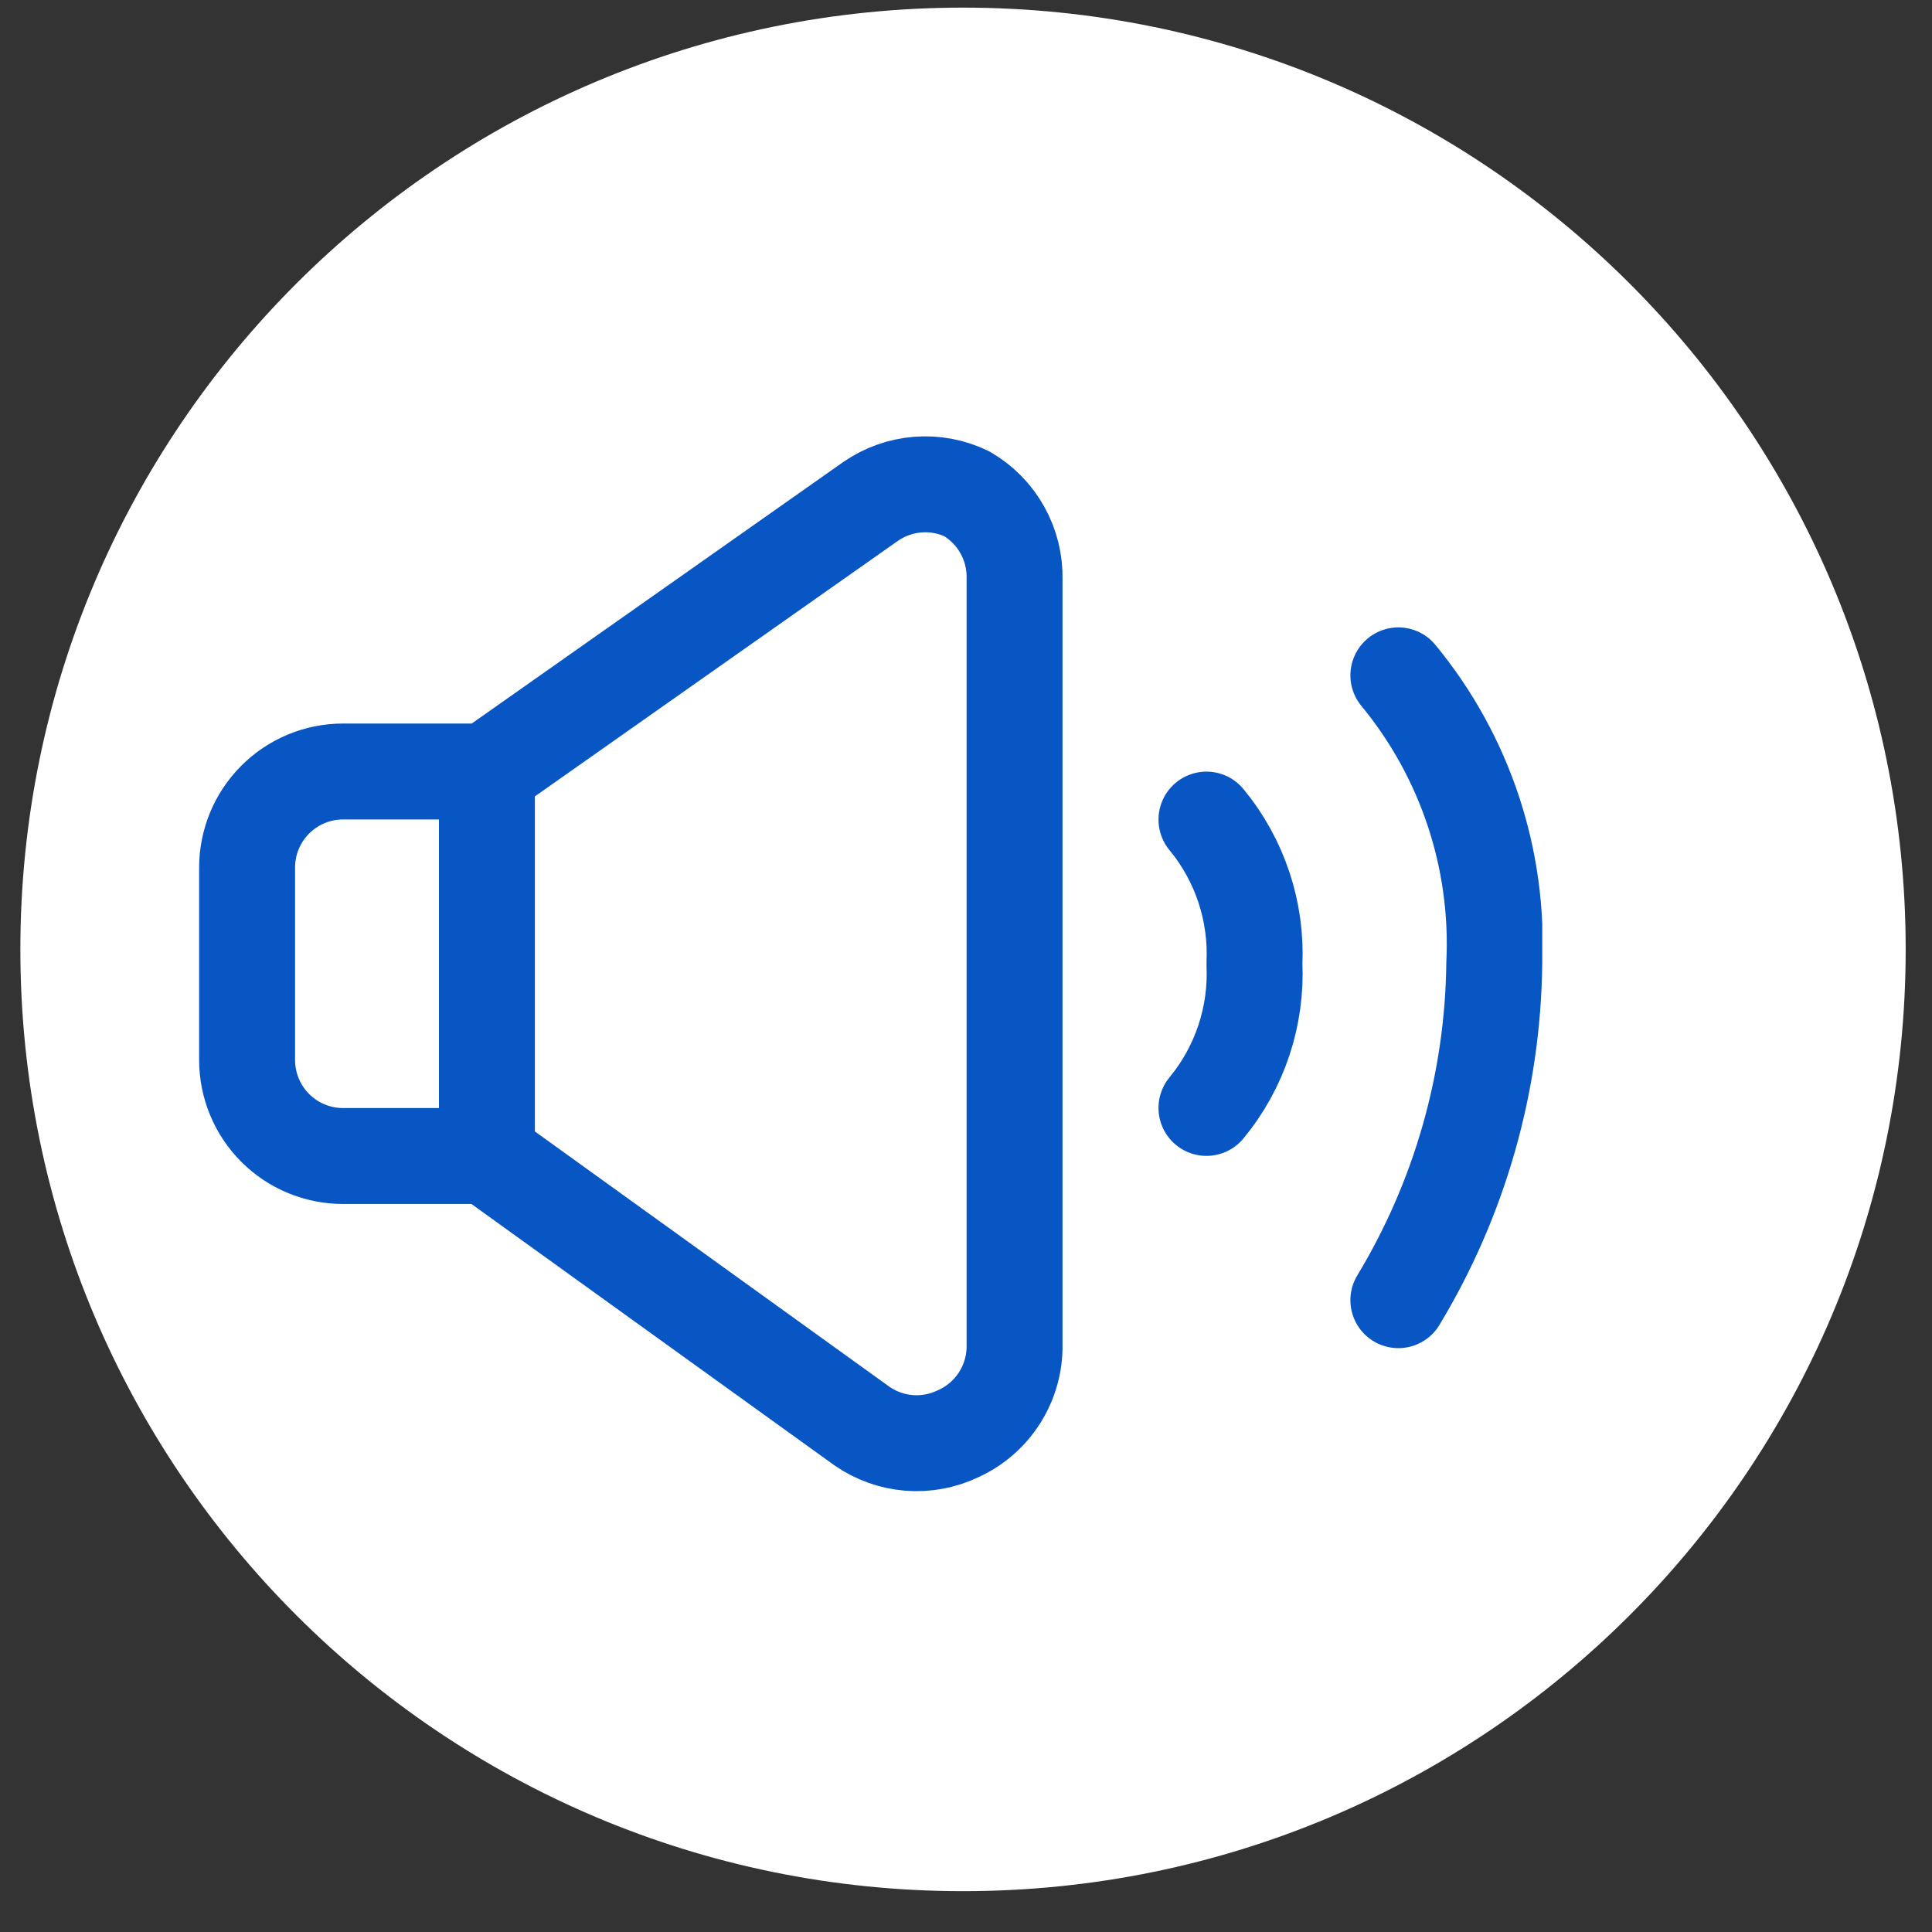
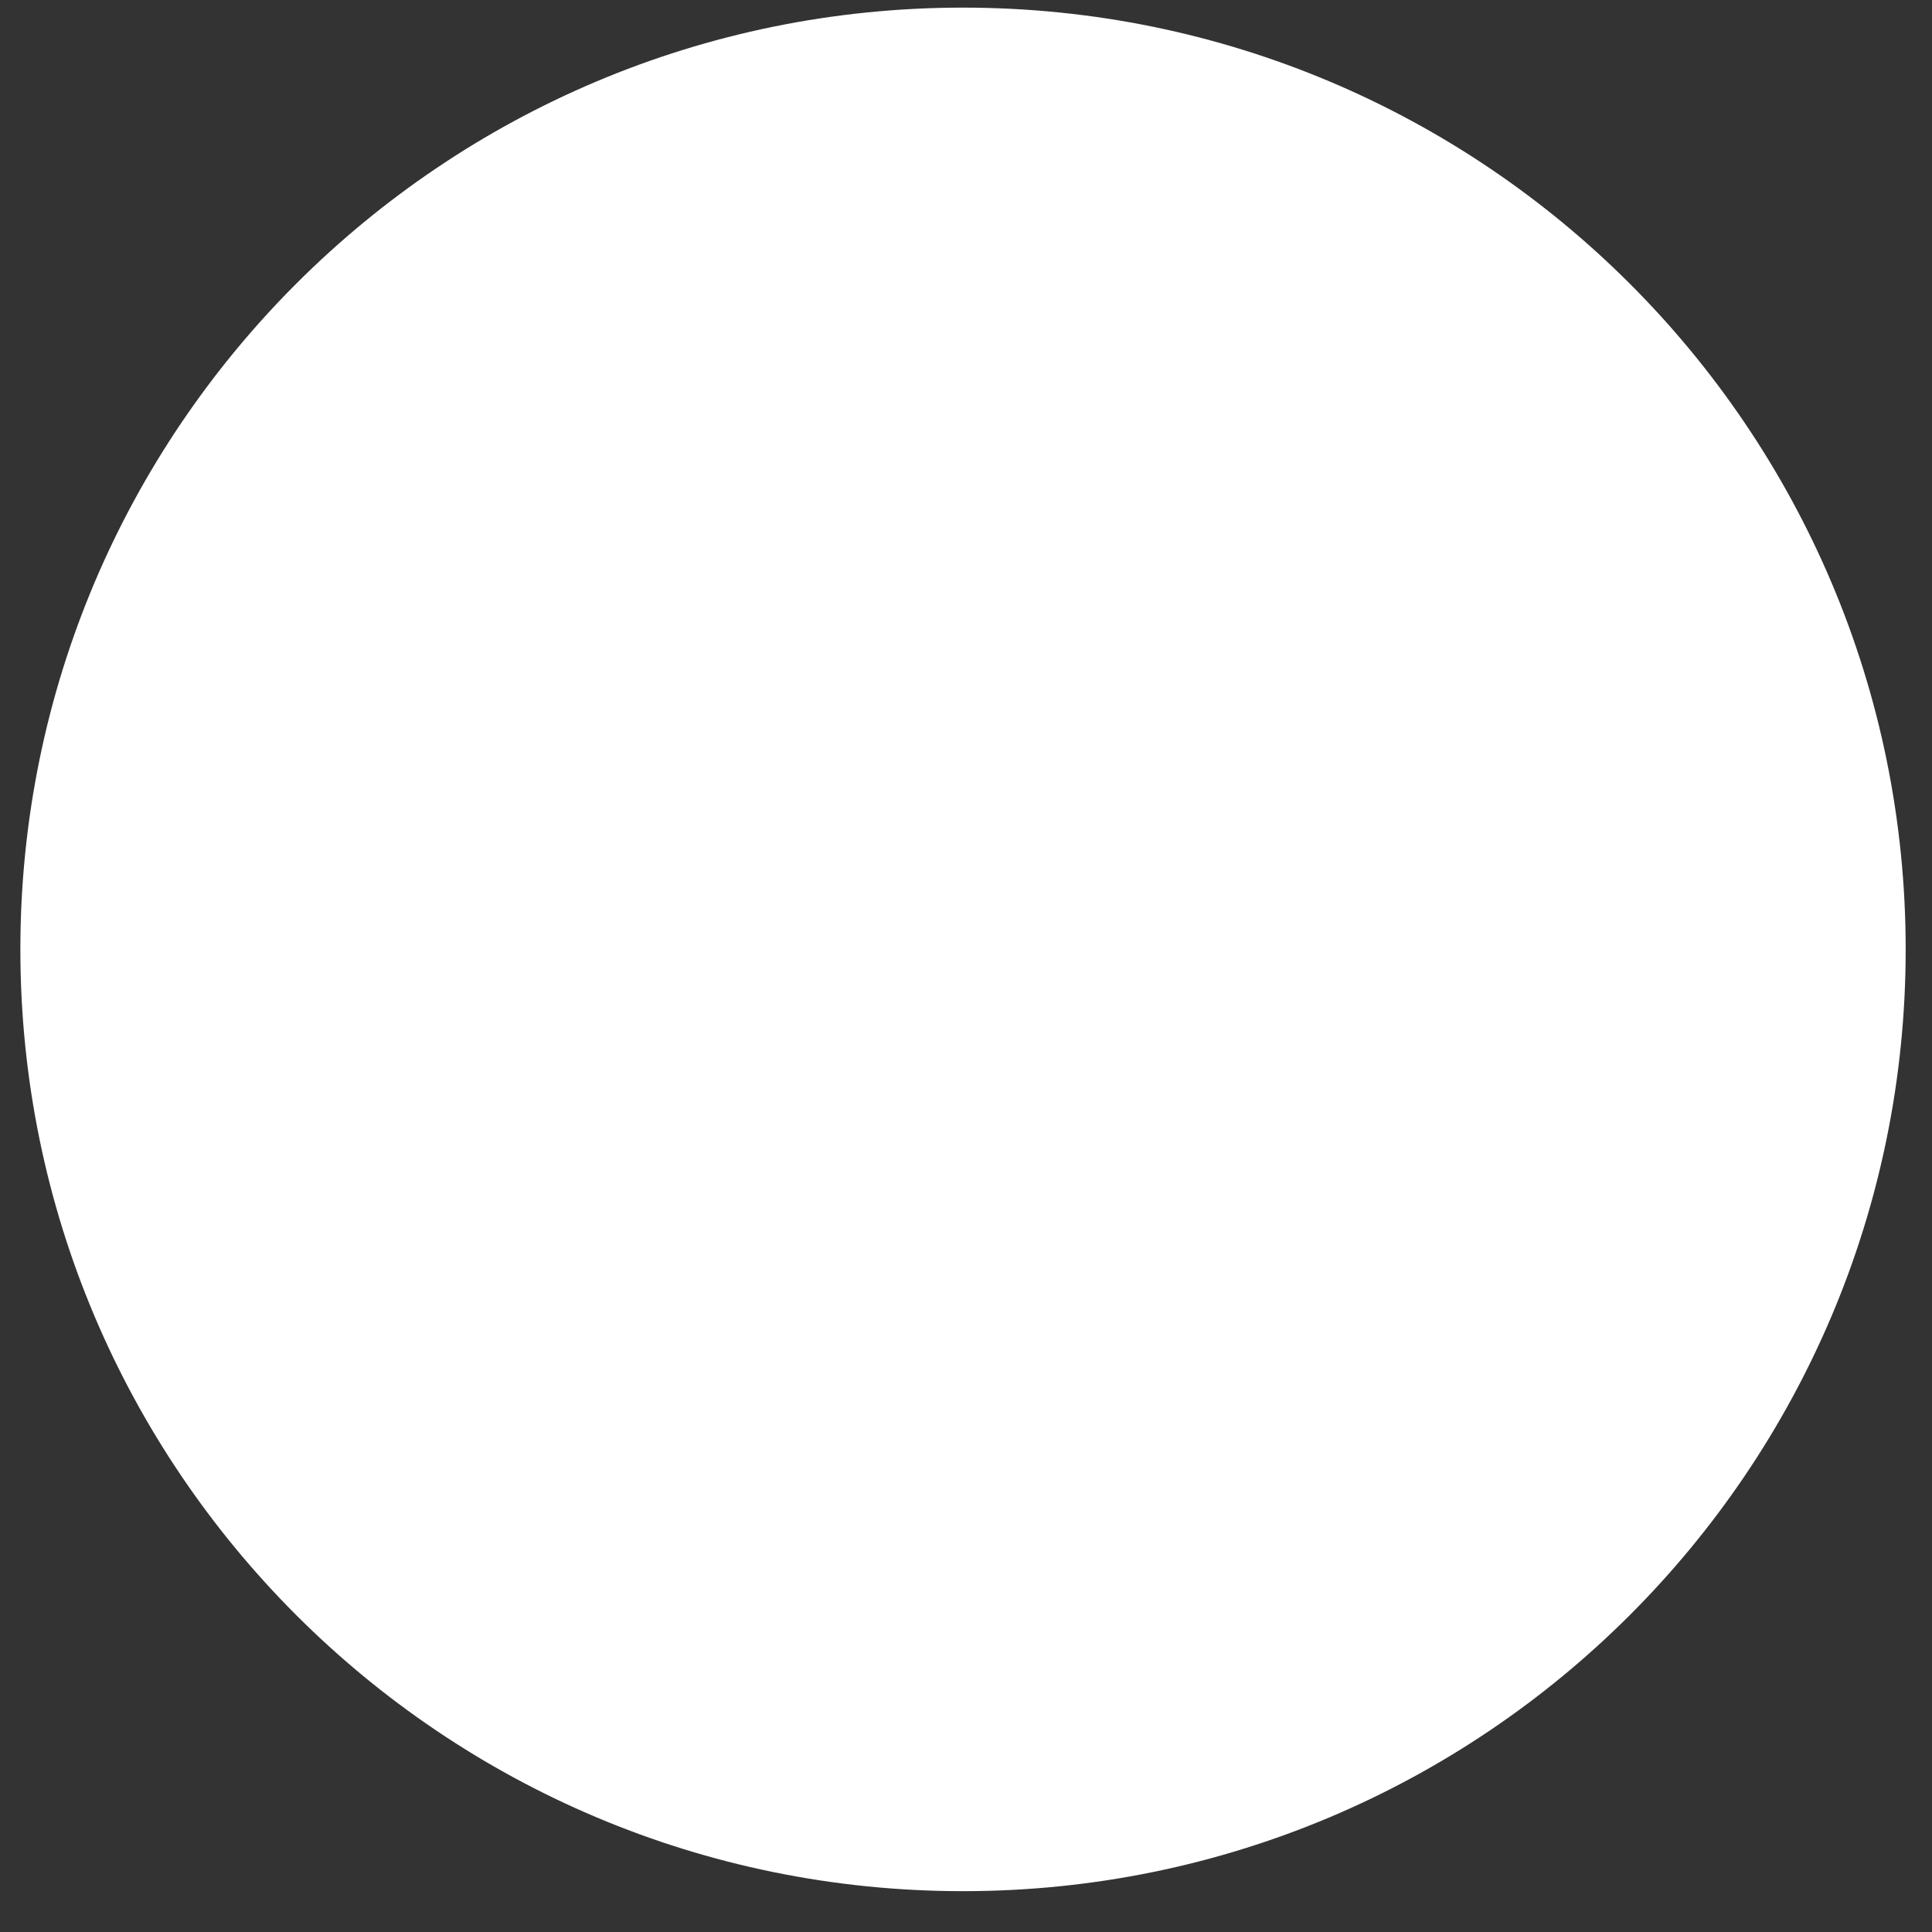
<svg xmlns="http://www.w3.org/2000/svg" width="37" height="37" viewBox="0 0 37 37" fill="none">
  <rect x="0" y="0" width="37" height="37" fill="#333333" stroke="none" />
  <path d="M18.443 36.218C28.414 36.218 36.496 28.143 36.496 18.182C36.496 8.221 28.414 0.146 18.443 0.146C8.472 0.146 0.39 8.221 0.39 18.182C0.39 28.143 8.472 36.218 18.443 36.218Z" fill="white" />
  <g clip-path="url(#clip0_1774_168)">
-     <path d="M9.325 14.775H6.569C6.082 14.775 5.614 14.969 5.27 15.315C4.925 15.66 4.732 16.128 4.732 16.616V20.298C4.732 20.786 4.925 21.255 5.27 21.6C5.614 21.945 6.082 22.139 6.569 22.139H9.325M9.325 14.775V22.139M9.325 14.775L16.674 9.602C16.941 9.418 17.251 9.307 17.573 9.281C17.896 9.255 18.22 9.315 18.512 9.455C18.798 9.62 19.034 9.86 19.195 10.148C19.357 10.436 19.438 10.763 19.43 11.094V25.821C19.423 26.169 19.317 26.507 19.125 26.797C18.933 27.087 18.663 27.317 18.346 27.459C18.054 27.599 17.73 27.659 17.408 27.633C17.085 27.607 16.775 27.496 16.509 27.312L9.325 22.139M26.78 12.934C28.057 14.482 28.712 16.451 28.617 18.457C28.59 20.731 27.955 22.955 26.78 24.9M23.105 15.696C23.744 16.47 24.071 17.454 24.024 18.457C24.071 19.46 23.744 20.445 23.105 21.218" stroke="#0855C4" stroke-width="1.837" stroke-linecap="round" stroke-linejoin="round" />
-   </g>
+     </g>
  <defs>
    <clipPath id="clip0_1774_168">
-       <rect width="25.723" height="25.773" fill="white" transform="translate(3.813 5.571)" />
-     </clipPath>
+       </clipPath>
  </defs>
</svg>